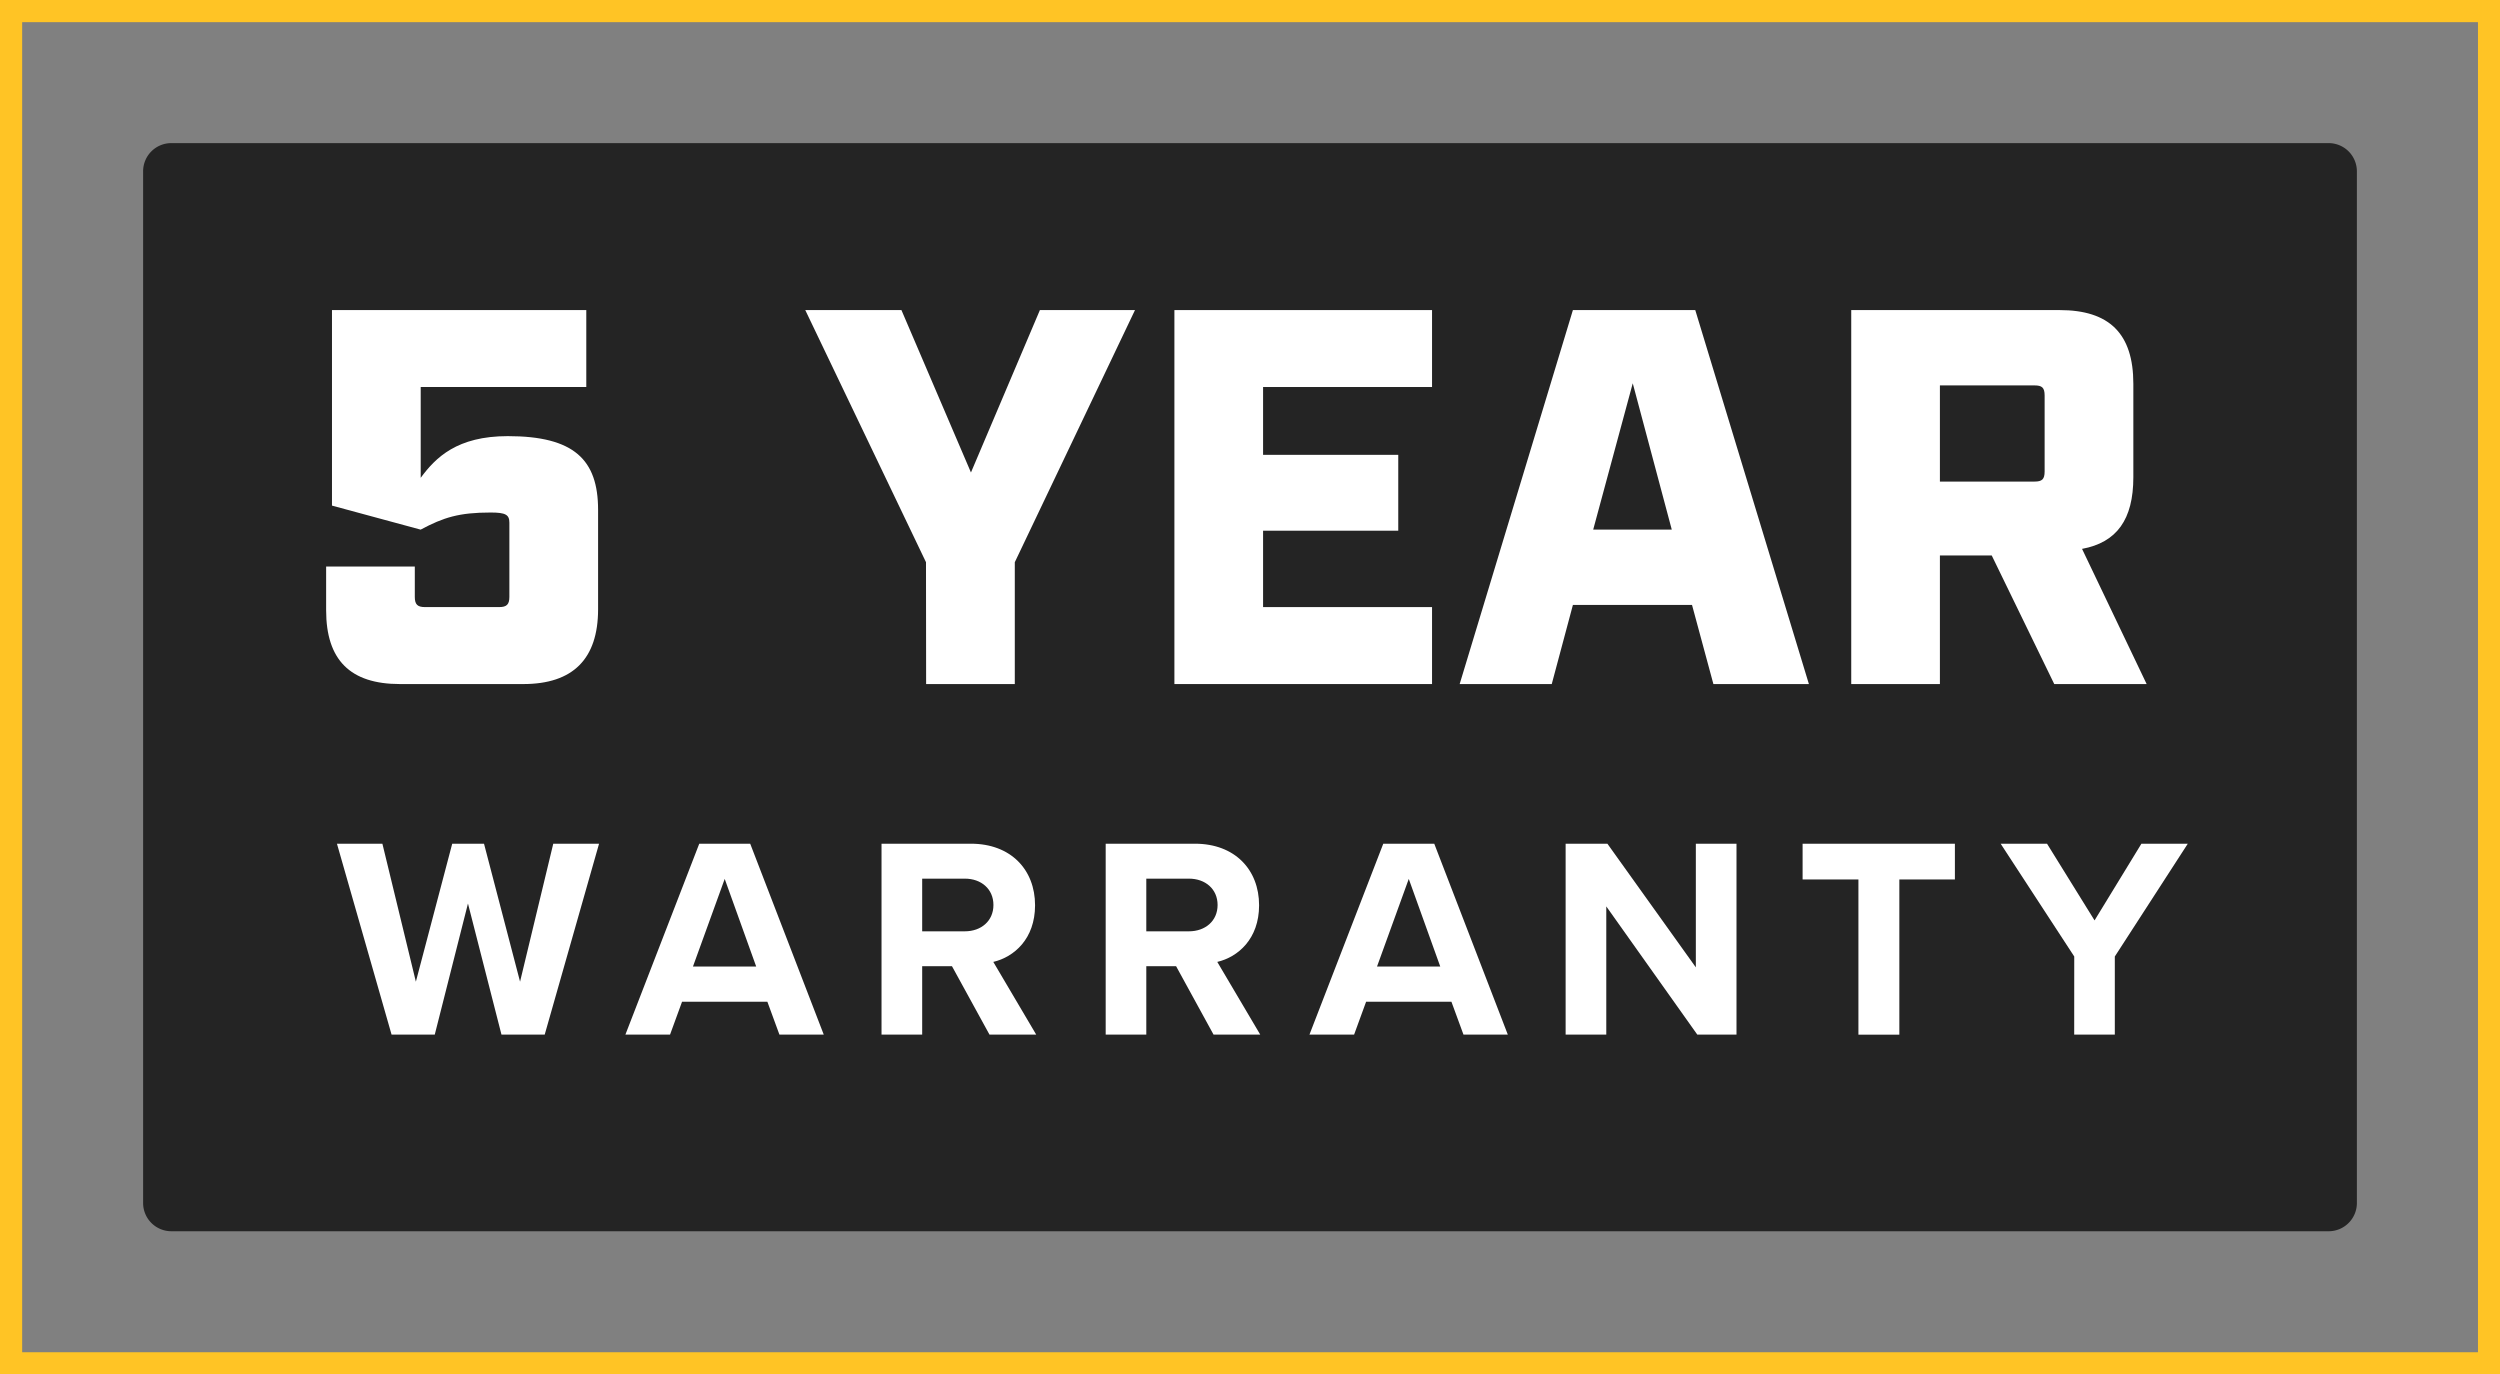
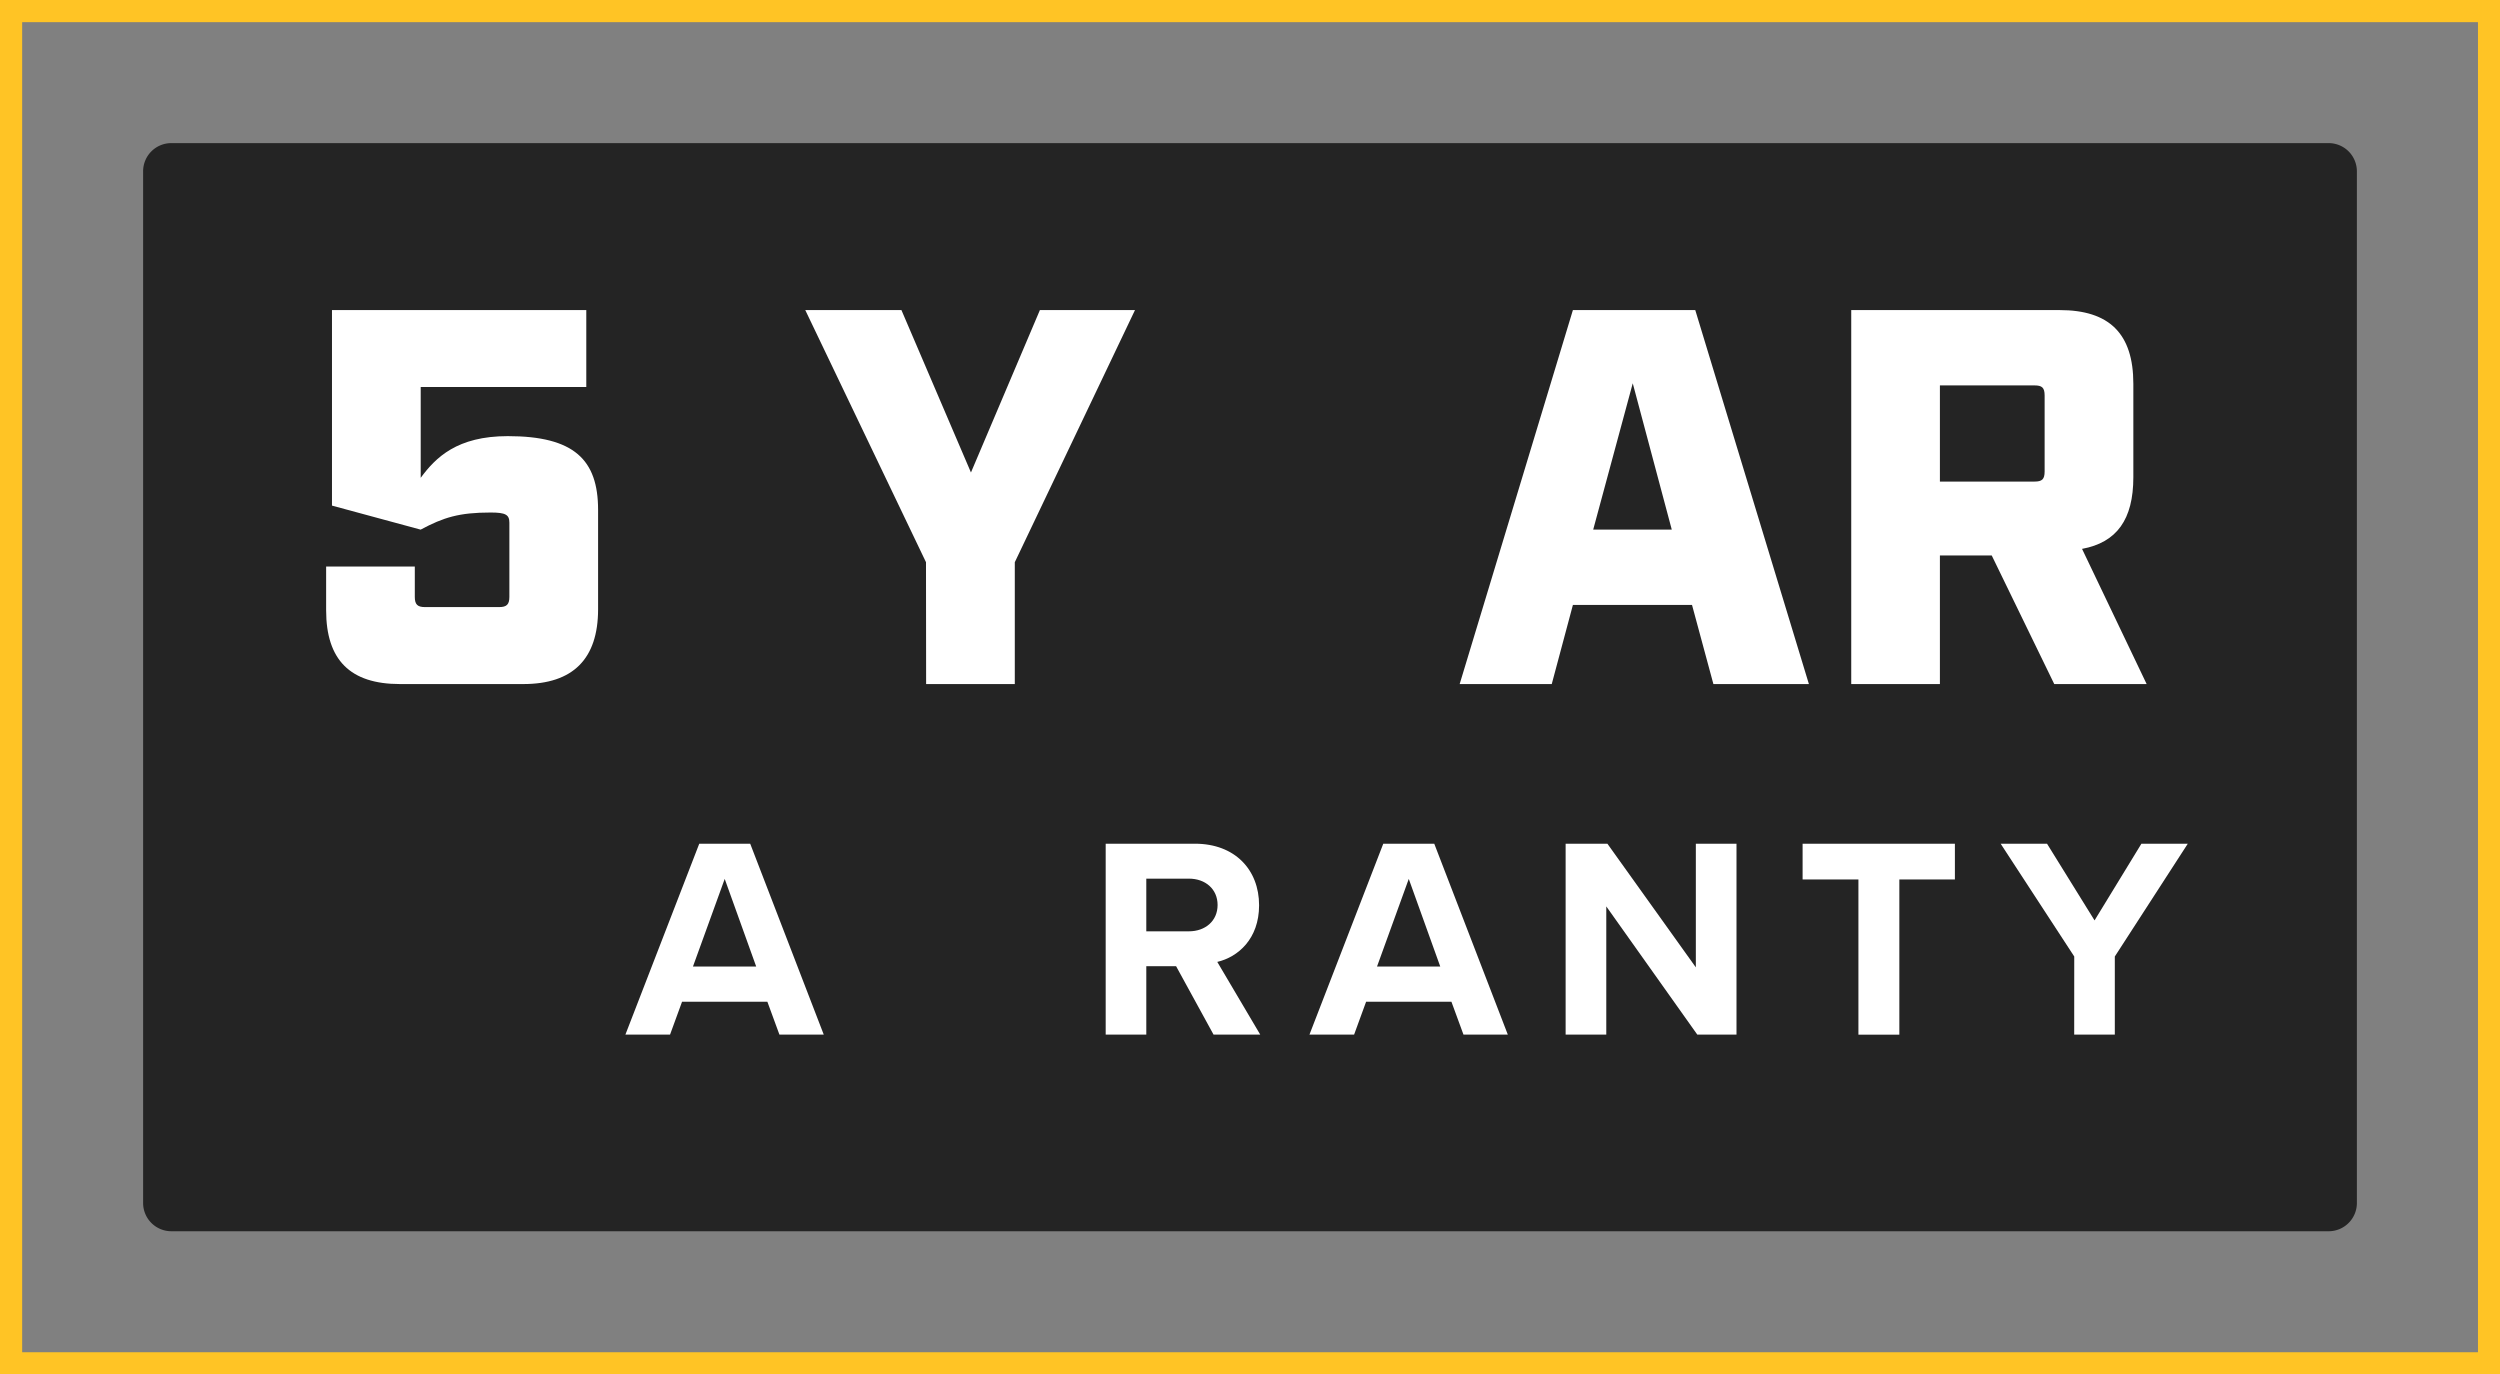
<svg xmlns="http://www.w3.org/2000/svg" width="563.88" height="309.99" viewBox="0 0 563.88 309.99">
  <rect x="0" y="0" width="563.88" height="309.99" fill="#808080" stroke="none" />
  <g id="Layer_2" data-name="Layer 2">
    <g id="Layer_1-2" data-name="Layer 1">
      <path d="M563.88,310H0V0H563.88ZM5,305H558.91V5H5Z" style="fill:#ffc425" />
      <path d="M525.23,277.71H38.64a6.37,6.37,0,0,1-6.36-6.37V38.64a6.36,6.36,0,0,1,6.36-6.36H525.23a6.37,6.37,0,0,1,6.37,6.36v232.7A6.37,6.37,0,0,1,525.23,277.71Z" style="fill:#242424" />
      <path d="M73.56,137.66v-9.88h20v6.86c0,1.69.6,2.29,2.29,2.29h16.75c1.68,0,2.29-.6,2.29-2.29V117.89c0-1.8-.85-2.29-4.22-2.29-7.11,0-10.61,1.09-15.79,3.86l-20-5.42V69.94h57.36V87.29H94.89v20.48c3.38-4.58,8.2-9.4,19.64-9.4,14.95,0,20.37,5.31,20.37,16.63v22.42c0,11.2-5.67,16.87-16.87,16.87H90.19C79,154.29,73.56,148.86,73.56,137.66Z" style="fill:#fff" />
      <path d="M208.86,126.81,181.63,69.94h21.69L219,106.57l15.55-36.63H256l-27.11,56.87v27.48h-20Z" style="fill:#fff" />
-       <path d="M264.89,69.94H323V87.29H284.89v15.3h30.49V119.7H284.89v17.23H323v17.36H264.89Z" style="fill:#fff" />
      <path d="M381.64,136.45H354.77L350,154.29H329.23l25.54-84.35h27.6L408,154.29H386.46Zm-4.57-17-8.8-33-8.92,33Z" style="fill:#fff" />
      <path d="M484.18,154.29H463.34l-14.1-29H437.55v29h-20V69.94h47c11.21,0,16.63,5.3,16.63,16.62v21.09c0,9.52-3.73,14.7-11.57,16.15Zm-25.3-45.67c1.69,0,2.29-.49,2.29-2.29V89.22c0-1.81-.6-2.29-2.29-2.29H437.55v21.69Z" style="fill:#fff" />
-       <path d="M105.55,203.79l-7.49,29.57H88.32L76,190.3H86.25l7.55,31.12L102,190.3h7.17l8.13,31.12,7.49-31.12h10.33l-12.26,43.06h-9.75Z" style="fill:#fff" />
      <path d="M173.08,225.94H153.84l-2.71,7.42H141.06l16.66-43.06h11.49l16.59,43.06h-10ZM156.3,218h14.26l-7.1-19.76Z" style="fill:#fff" />
-       <path d="M214.72,217.93H208v15.43h-9.17V190.3H219c9,0,14.46,5.87,14.46,13.88,0,7.62-4.77,11.69-9.42,12.78l9.68,16.4H223.18Zm2.91-19.75H208v11.88h9.62c3.68,0,6.45-2.33,6.45-5.94S221.31,198.18,217.63,198.18Z" style="fill:#fff" />
      <path d="M265.27,217.93h-6.72v15.43h-9.16V190.3h20.14c9,0,14.46,5.87,14.46,13.88,0,7.62-4.78,11.69-9.43,12.78l9.69,16.4H273.72Zm2.9-19.75h-9.62v11.88h9.62c3.68,0,6.46-2.33,6.46-5.94S271.85,198.18,268.17,198.18Z" style="fill:#fff" />
      <path d="M327.37,225.94H308.13l-2.71,7.42H295.35L312,190.3H323.5l16.59,43.06h-10ZM310.59,218h14.26l-7.1-19.76Z" style="fill:#fff" />
      <path d="M362.3,204.44v28.92h-9.17V190.3h9.42l19.95,27.89V190.3h9.17v43.06h-8.84Z" style="fill:#fff" />
      <path d="M419.17,198.37H406.58V190.3h34.35v8.07H428.4v35h-9.23Z" style="fill:#fff" />
      <path d="M467.85,215.74l-16.6-25.44h10.46l10.72,17.3L483,190.3h10.46L477,215.74v17.62h-9.16Z" style="fill:#fff" />
    </g>
  </g>
</svg>